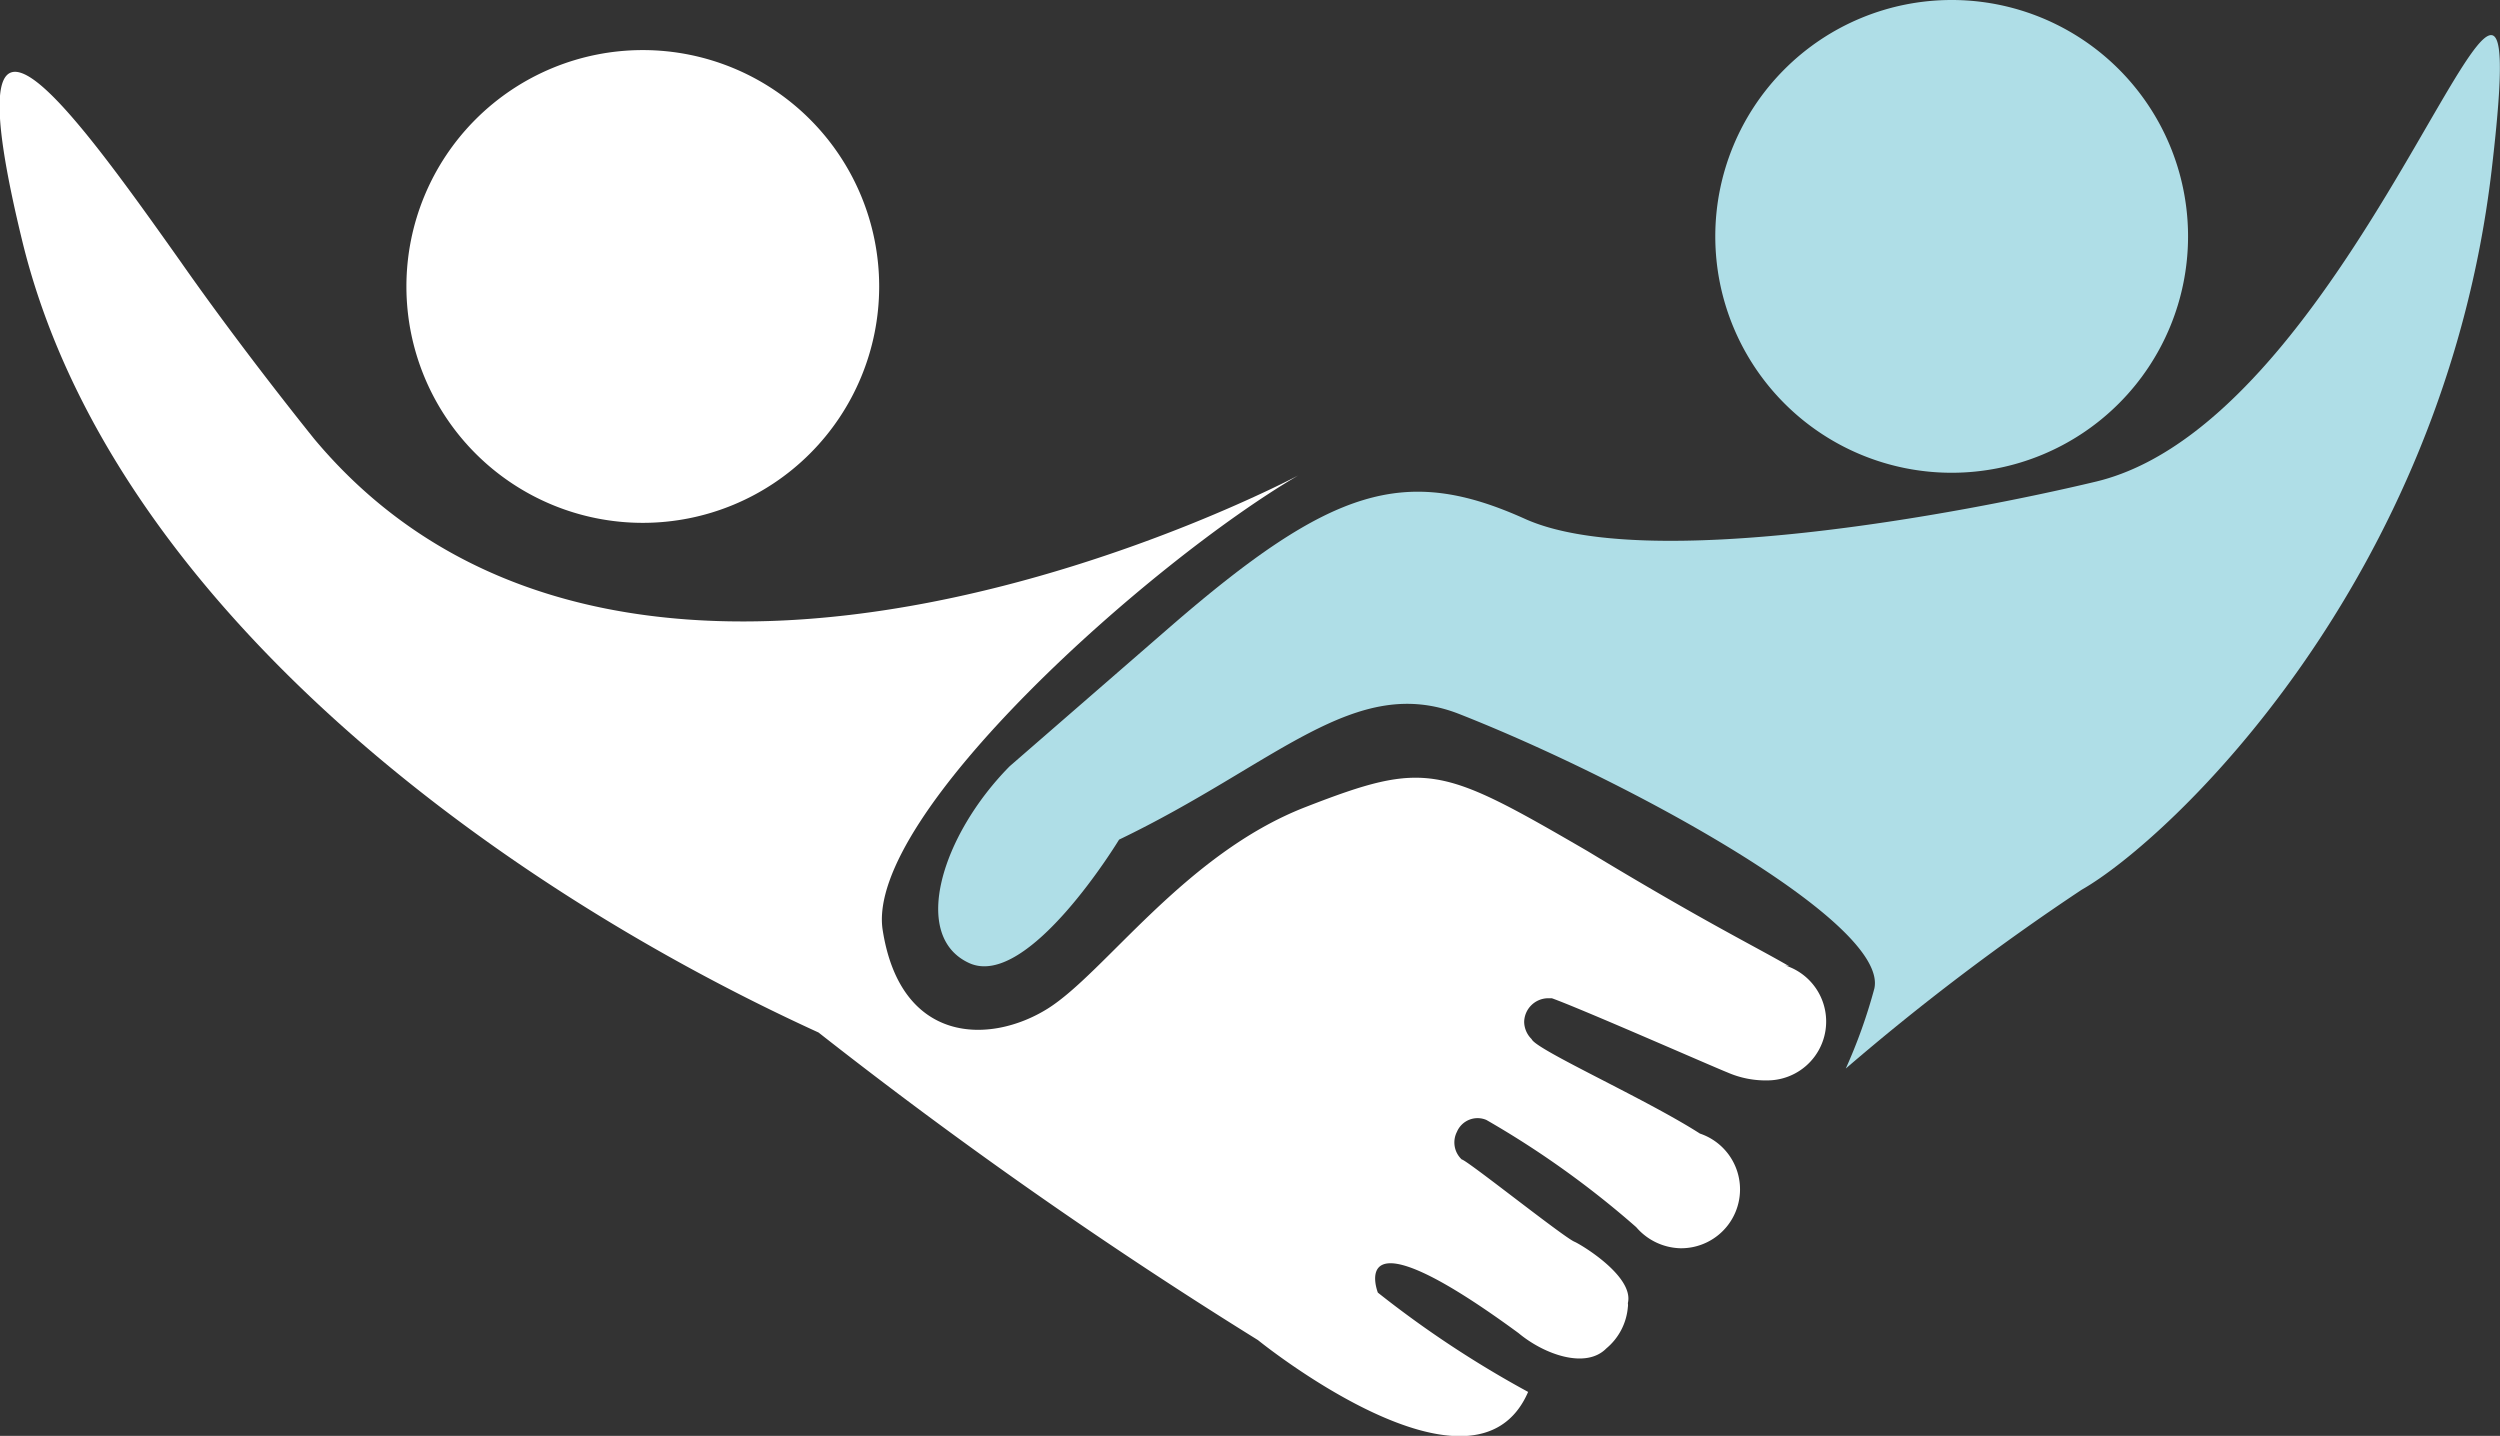
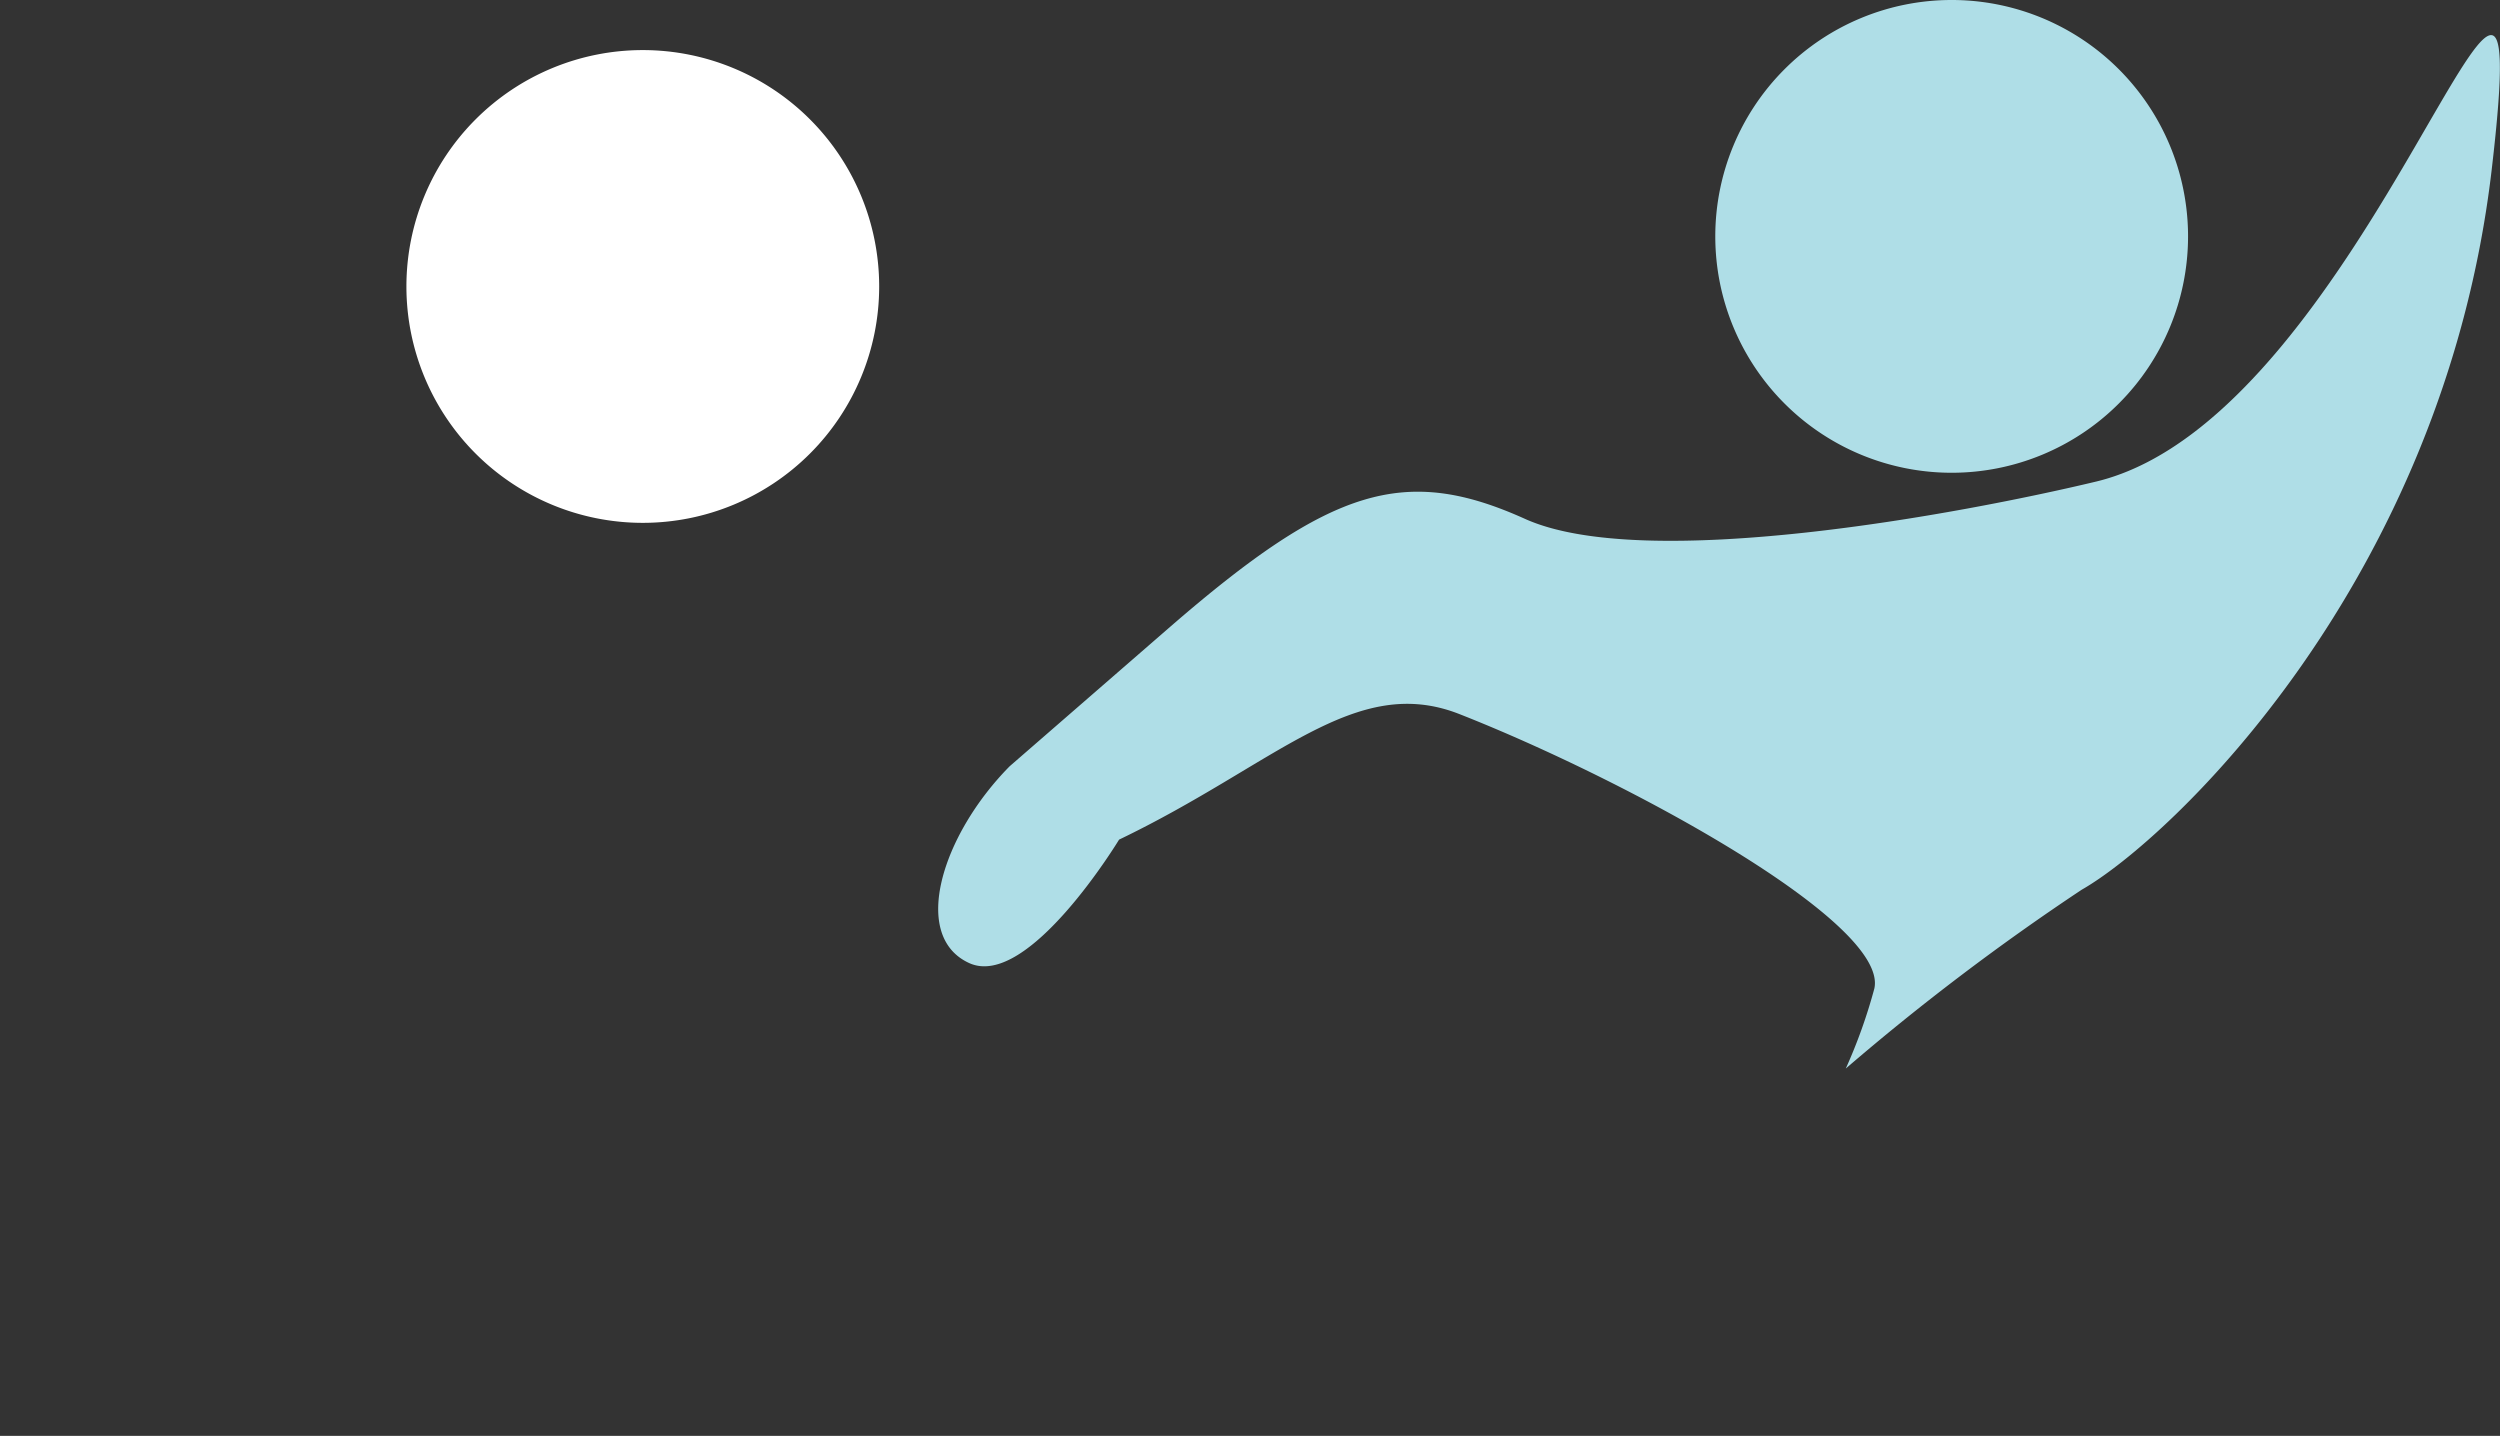
<svg xmlns="http://www.w3.org/2000/svg" id="Layer_1" data-name="Layer 1" viewBox="0 0 56.9 32.68">
  <rect x="0" y="0" width="56.9" height="32.68" fill="#333333" stroke="none" />
  <defs>
    <style>.cls-1{fill:#afdee7;}.cls-2{fill:#fff;}</style>
  </defs>
  <path class="cls-1" d="M26.94,33.53c3.58-1.72,5.36-3.79,7.74-2.86,3.84,1.51,9.78,4.75,9.45,6.25a12.06,12.06,0,0,1-.65,1.82,54.33,54.33,0,0,1,5.37-4.07c2-1.14,8.23-7,9.33-16.38s-2.74,5.58-9,7.09c-3.09.74-10.27,2.08-13,.85s-4.4-.73-8.07,2.45l-3.66,3.18h0c-1.55,1.57-2.26,3.87-.92,4.48S26.94,33.53,26.94,33.53Z" transform="translate(-1.47 -14.42)" />
-   <path class="cls-1" d="M51.27,19.8a5.38,5.38,0,1,1-5.38-5.38A5.38,5.38,0,0,1,51.27,19.8Z" transform="translate(-1.47 -14.42)" />
+   <path class="cls-1" d="M51.27,19.8a5.38,5.38,0,1,1-5.38-5.38A5.38,5.38,0,0,1,51.27,19.8" transform="translate(-1.47 -14.42)" />
  <path class="cls-2" d="M21.48,20.94a5.38,5.38,0,1,1-5.38-5.38A5.38,5.38,0,0,1,21.48,20.94Z" transform="translate(-1.47 -14.42)" />
-   <path class="cls-2" d="M42.19,36.41c-.83-.48-1.91-1-4.59-2.62-3.34-1.94-3.67-2.07-6.42-1s-4.57,3.78-5.87,4.59-3.34.82-3.75-1.79,6.12-8.4,9.46-10.35c0,0-15,8-22.39-.82,0,0-1.62-2-3.06-4.06C3,16.73.28,13,2,20,4,28,12.44,34.42,20.1,37.92a110.91,110.91,0,0,0,10,7s4.93,4,6.15,1.18a23.8,23.8,0,0,1-3.42-2.26s-.78-2,3.2.92h0c.6.5,1.54.82,2,.35a1.37,1.37,0,0,0,.49-.94.28.28,0,0,0,0-.09c.15-.62-1.11-1.36-1.22-1.4-.28-.13-2.46-1.87-2.56-1.87a.53.53,0,0,1-.11-.63.51.51,0,0,1,.67-.27,21.09,21.09,0,0,1,3.41,2.44h0a1.37,1.37,0,0,0,1,.48,1.34,1.34,0,0,0,.45-2.61c-1.23-.79-3.74-1.91-3.83-2.15h0a.56.56,0,0,1-.17-.39.55.55,0,0,1,.55-.54h.08c.67.24,3.6,1.53,4,1.69a2.17,2.17,0,0,0,.91.18,1.34,1.34,0,0,0,.39-2.62Z" transform="translate(-1.47 -14.42)" />
</svg>